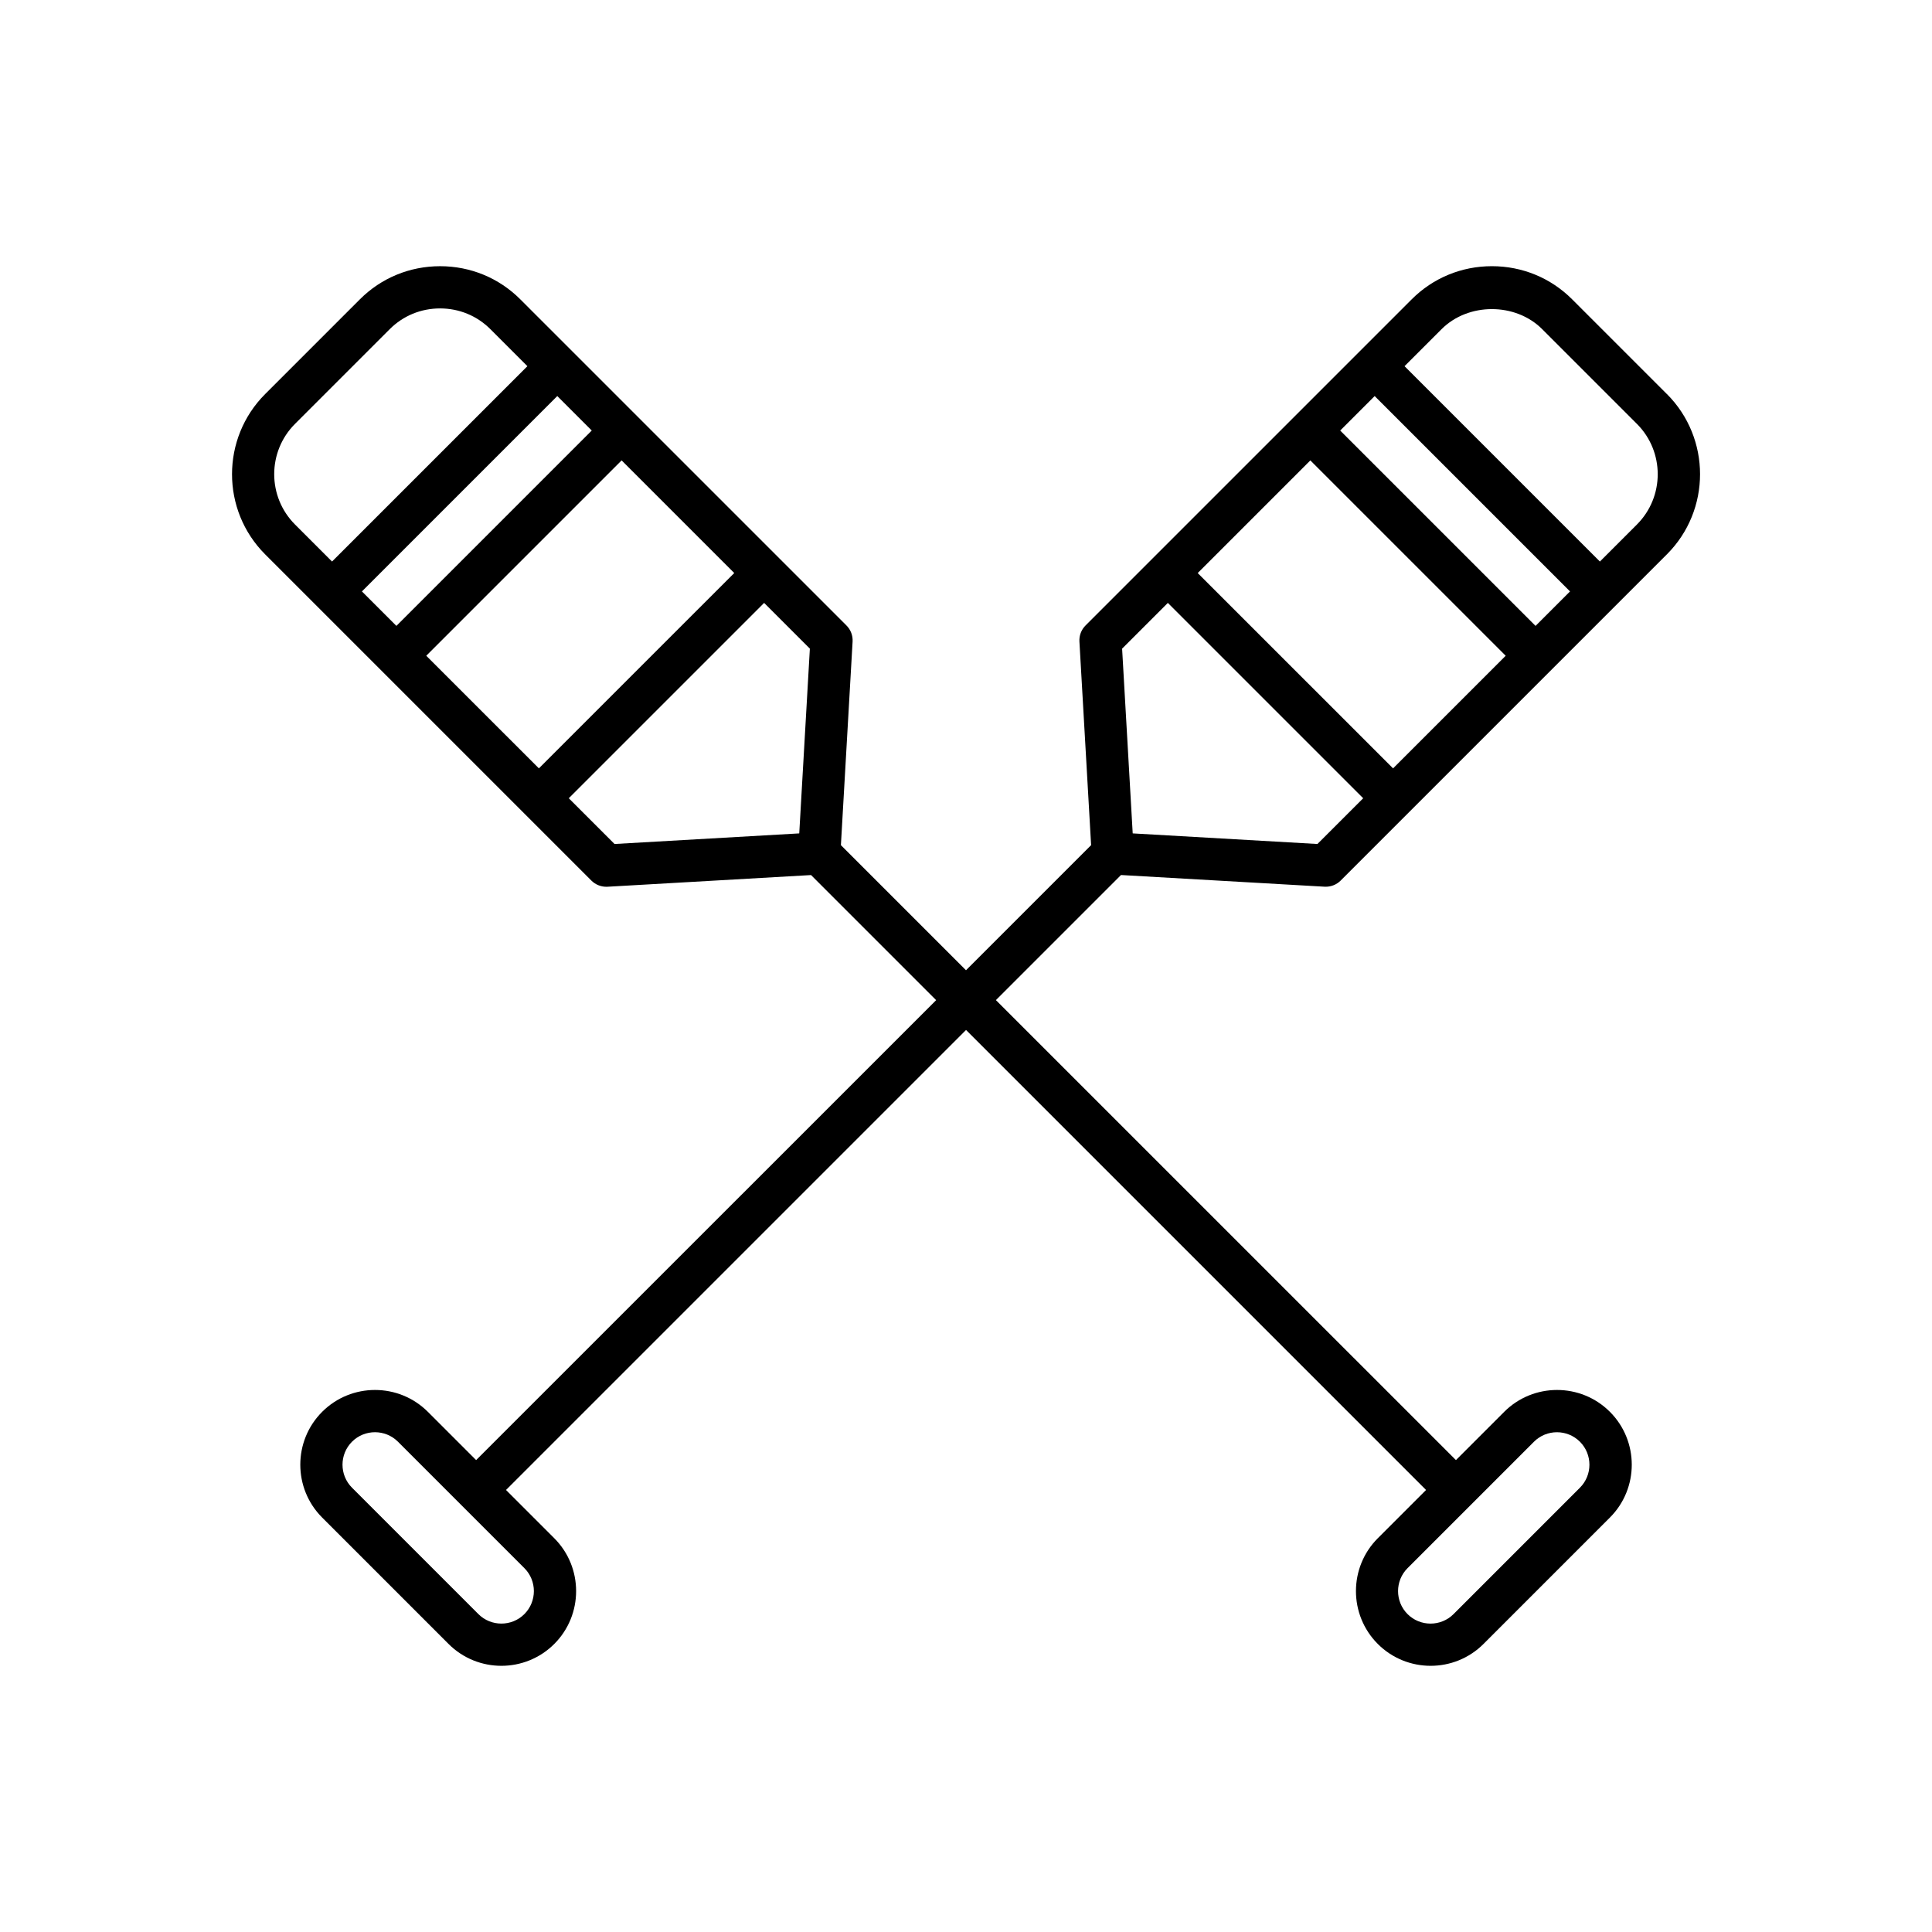
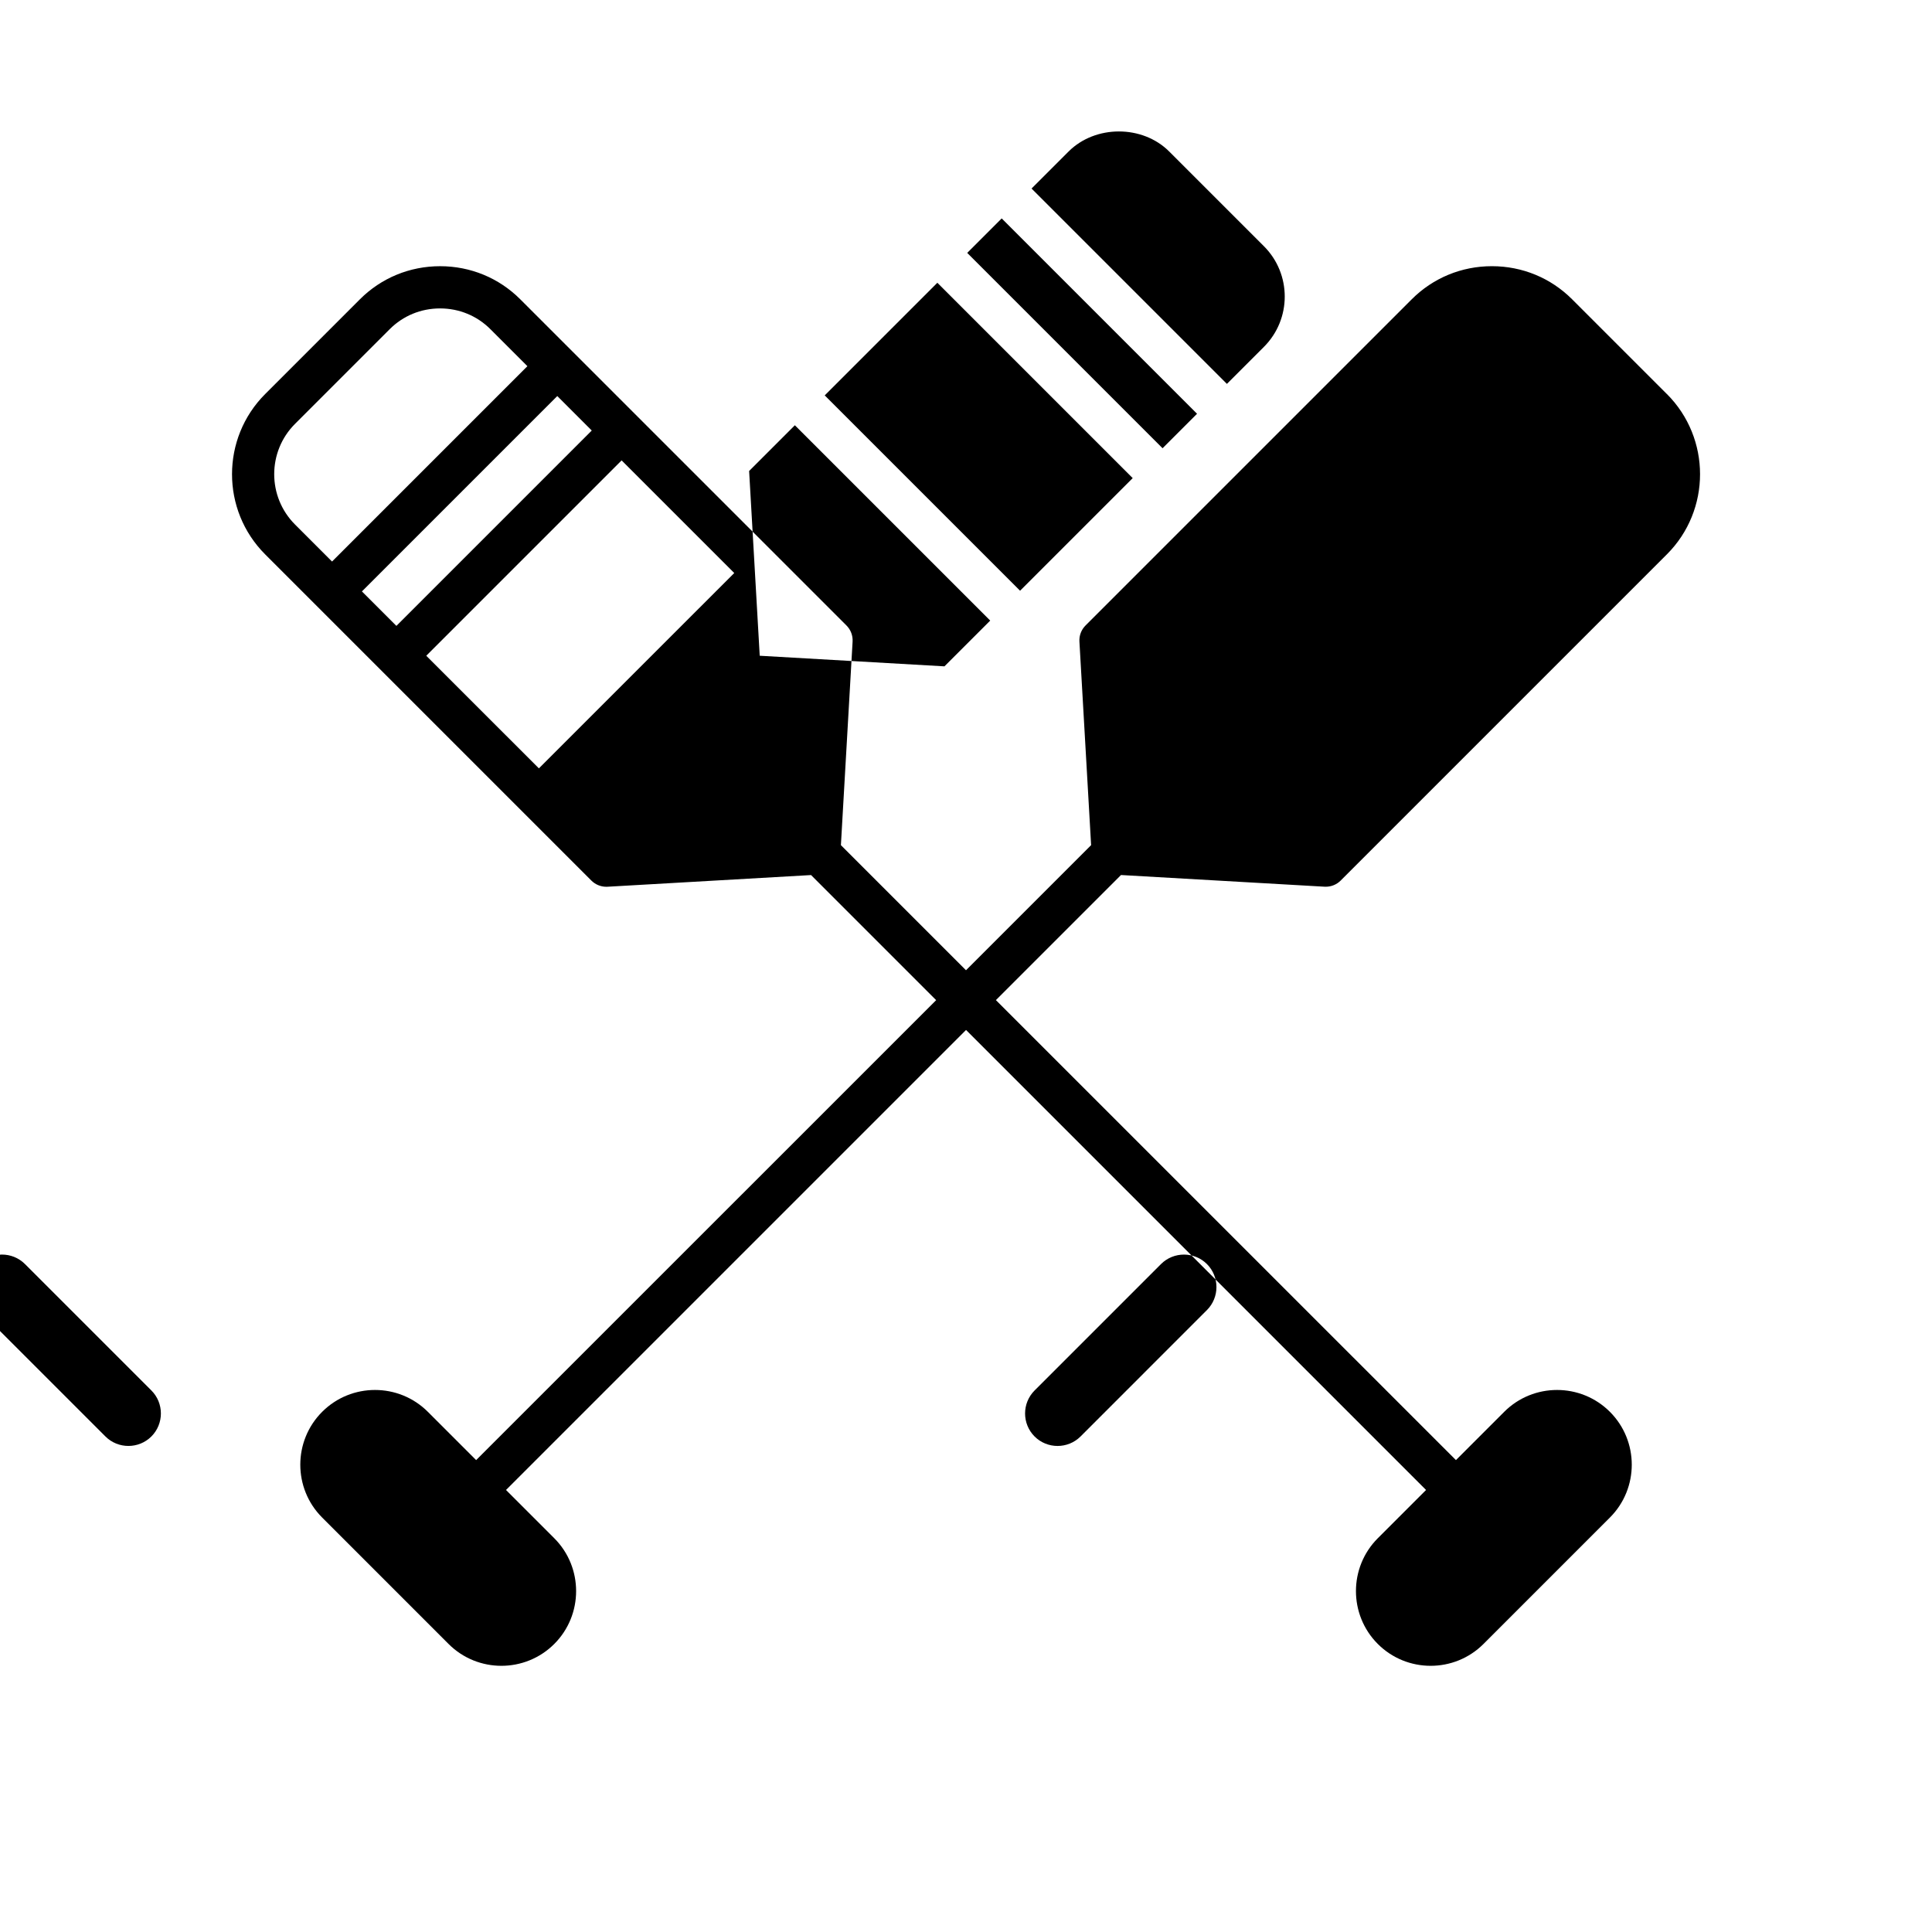
<svg xmlns="http://www.w3.org/2000/svg" fill="#000000" width="800px" height="800px" version="1.1" viewBox="144 144 512 512">
-   <path d="m585.73 248.42-25.109-25.109c-5.656-5.656-13.203-8.77-21.25-8.77s-15.59 3.117-21.242 8.77l-13.77 13.77c-0.004 0.004-0.004 0.004-0.008 0.004-0.004 0.004-0.004 0.004-0.004 0.008l-54.809 54.805-17.852 17.852c-1.133 1.129-1.723 2.684-1.629 4.277l3.098 53.945-33.156 33.156-33.152-33.152 3.098-53.945c0.094-1.594-0.496-3.148-1.629-4.277l-17.852-17.852-54.809-54.805c-0.004-0.004-0.004-0.004-0.004-0.008-0.004-0.004-0.004-0.004-0.008-0.004l-13.77-13.77c-5.652-5.656-13.195-8.77-21.242-8.77-8.047 0-15.59 3.113-21.25 8.77l-25.109 25.109c-11.715 11.719-11.715 30.781 0 42.492l30.828 30.828 0.004 0.004 37.746 37.746c0.004 0.004 0.004 0.012 0.008 0.016 0.004 0.004 0.012 0.004 0.016 0.008l17.844 17.844c1.055 1.051 2.477 1.641 3.957 1.641 0.105 0 0.215-0.004 0.324-0.008l53.938-3.094 33.152 33.152-121.91 121.89-12.793-12.793c-7.719-7.723-20.293-7.723-28.012 0-7.723 7.723-7.723 20.289 0 28.016l33.496 33.5c3.859 3.863 8.934 5.793 14.004 5.793 5.074 0 10.152-1.934 14.012-5.793 7.719-7.723 7.719-20.293 0-28.016l-12.789-12.789 121.91-121.91 121.91 121.91-12.789 12.789c-7.719 7.723-7.719 20.293 0 28.016 3.859 3.863 8.934 5.793 14.004 5.793 5.078 0 10.152-1.934 14.012-5.793l33.496-33.5c7.723-7.723 7.723-20.289 0-28.016-7.719-7.723-20.293-7.723-28.012 0l-12.793 12.793-121.91-121.9 33.152-33.152 53.938 3.094c0.109 0.004 0.219 0.008 0.324 0.008 1.48 0 2.91-0.586 3.957-1.641l17.844-17.844c0.004-0.004 0.012-0.004 0.016-0.008 0.004-0.004 0.004-0.012 0.008-0.016l37.746-37.746 0.004-0.004 30.828-30.828c11.715-11.707 11.715-30.77 0-42.488zm-363.55 34.574c-7.348-7.352-7.348-19.309 0-26.66l25.109-25.109c3.543-3.543 8.277-5.492 13.332-5.492 5.051 0 9.785 1.949 13.328 5.492l9.816 9.816-51.77 51.77zm17.734 17.734 51.77-51.77 9.137 9.137-51.77 51.77zm17.051 17.051 51.77-51.77 29.848 29.848-51.77 51.766zm98.844 47.078-48.953 2.809-12.125-12.125 51.77-51.766 12.121 12.121zm-72.844 194.71c3.356 3.359 3.356 8.824 0 12.184-3.356 3.352-8.828 3.356-12.184 0l-33.496-33.5c-3.356-3.359-3.356-8.824 0-12.184 1.68-1.68 3.887-2.516 6.09-2.516s4.41 0.84 6.09 2.516l16.746 16.746s0 0.004 0.004 0.004c0 0 0.004 0 0.004 0.004zm250.8-16.742s0.004 0 0.004-0.004c0 0 0-0.004 0.004-0.004l16.746-16.746c1.68-1.68 3.887-2.516 6.09-2.516 2.203 0 4.41 0.84 6.09 2.516 3.356 3.359 3.356 8.824 0 12.184l-33.496 33.5c-3.356 3.352-8.828 3.356-12.184 0-3.356-3.359-3.356-8.824 0-12.184zm-40.633-175.16-48.953-2.809-2.809-48.961 12.121-12.121 51.77 51.766zm20.043-20.039-51.77-51.766 29.848-29.848 51.77 51.77zm37.762-37.758-51.77-51.77 9.137-9.137 51.77 51.77zm26.867-26.871-9.816 9.816-51.77-51.77 9.816-9.816c7.09-7.086 19.582-7.082 26.66 0l25.109 25.109c7.348 7.356 7.348 19.312 0 26.66z" />
+   <path d="m585.73 248.42-25.109-25.109c-5.656-5.656-13.203-8.77-21.25-8.77s-15.59 3.117-21.242 8.77l-13.77 13.77c-0.004 0.004-0.004 0.004-0.008 0.004-0.004 0.004-0.004 0.004-0.004 0.008l-54.809 54.805-17.852 17.852c-1.133 1.129-1.723 2.684-1.629 4.277l3.098 53.945-33.156 33.156-33.152-33.152 3.098-53.945c0.094-1.594-0.496-3.148-1.629-4.277l-17.852-17.852-54.809-54.805c-0.004-0.004-0.004-0.004-0.004-0.008-0.004-0.004-0.004-0.004-0.008-0.004l-13.77-13.77c-5.652-5.656-13.195-8.77-21.242-8.77-8.047 0-15.59 3.113-21.25 8.77l-25.109 25.109c-11.715 11.719-11.715 30.781 0 42.492l30.828 30.828 0.004 0.004 37.746 37.746c0.004 0.004 0.004 0.012 0.008 0.016 0.004 0.004 0.012 0.004 0.016 0.008l17.844 17.844c1.055 1.051 2.477 1.641 3.957 1.641 0.105 0 0.215-0.004 0.324-0.008l53.938-3.094 33.152 33.152-121.91 121.89-12.793-12.793c-7.719-7.723-20.293-7.723-28.012 0-7.723 7.723-7.723 20.289 0 28.016l33.496 33.5c3.859 3.863 8.934 5.793 14.004 5.793 5.074 0 10.152-1.934 14.012-5.793 7.719-7.723 7.719-20.293 0-28.016l-12.789-12.789 121.91-121.91 121.91 121.91-12.789 12.789c-7.719 7.723-7.719 20.293 0 28.016 3.859 3.863 8.934 5.793 14.004 5.793 5.078 0 10.152-1.934 14.012-5.793l33.496-33.5c7.723-7.723 7.723-20.289 0-28.016-7.719-7.723-20.293-7.723-28.012 0l-12.793 12.793-121.91-121.9 33.152-33.152 53.938 3.094c0.109 0.004 0.219 0.008 0.324 0.008 1.48 0 2.91-0.586 3.957-1.641l17.844-17.844c0.004-0.004 0.012-0.004 0.016-0.008 0.004-0.004 0.004-0.012 0.008-0.016l37.746-37.746 0.004-0.004 30.828-30.828c11.715-11.707 11.715-30.77 0-42.488zm-363.55 34.574c-7.348-7.352-7.348-19.309 0-26.66l25.109-25.109c3.543-3.543 8.277-5.492 13.332-5.492 5.051 0 9.785 1.949 13.328 5.492l9.816 9.816-51.77 51.77zm17.734 17.734 51.77-51.77 9.137 9.137-51.77 51.77zm17.051 17.051 51.77-51.77 29.848 29.848-51.77 51.766zzm-72.844 194.71c3.356 3.359 3.356 8.824 0 12.184-3.356 3.352-8.828 3.356-12.184 0l-33.496-33.5c-3.356-3.359-3.356-8.824 0-12.184 1.68-1.68 3.887-2.516 6.09-2.516s4.41 0.84 6.09 2.516l16.746 16.746s0 0.004 0.004 0.004c0 0 0.004 0 0.004 0.004zm250.8-16.742s0.004 0 0.004-0.004c0 0 0-0.004 0.004-0.004l16.746-16.746c1.68-1.68 3.887-2.516 6.09-2.516 2.203 0 4.41 0.84 6.09 2.516 3.356 3.359 3.356 8.824 0 12.184l-33.496 33.5c-3.356 3.352-8.828 3.356-12.184 0-3.356-3.359-3.356-8.824 0-12.184zm-40.633-175.16-48.953-2.809-2.809-48.961 12.121-12.121 51.77 51.766zm20.043-20.039-51.77-51.766 29.848-29.848 51.77 51.77zm37.762-37.758-51.77-51.77 9.137-9.137 51.77 51.77zm26.867-26.871-9.816 9.816-51.77-51.77 9.816-9.816c7.09-7.086 19.582-7.082 26.66 0l25.109 25.109c7.348 7.356 7.348 19.312 0 26.66z" />
</svg>